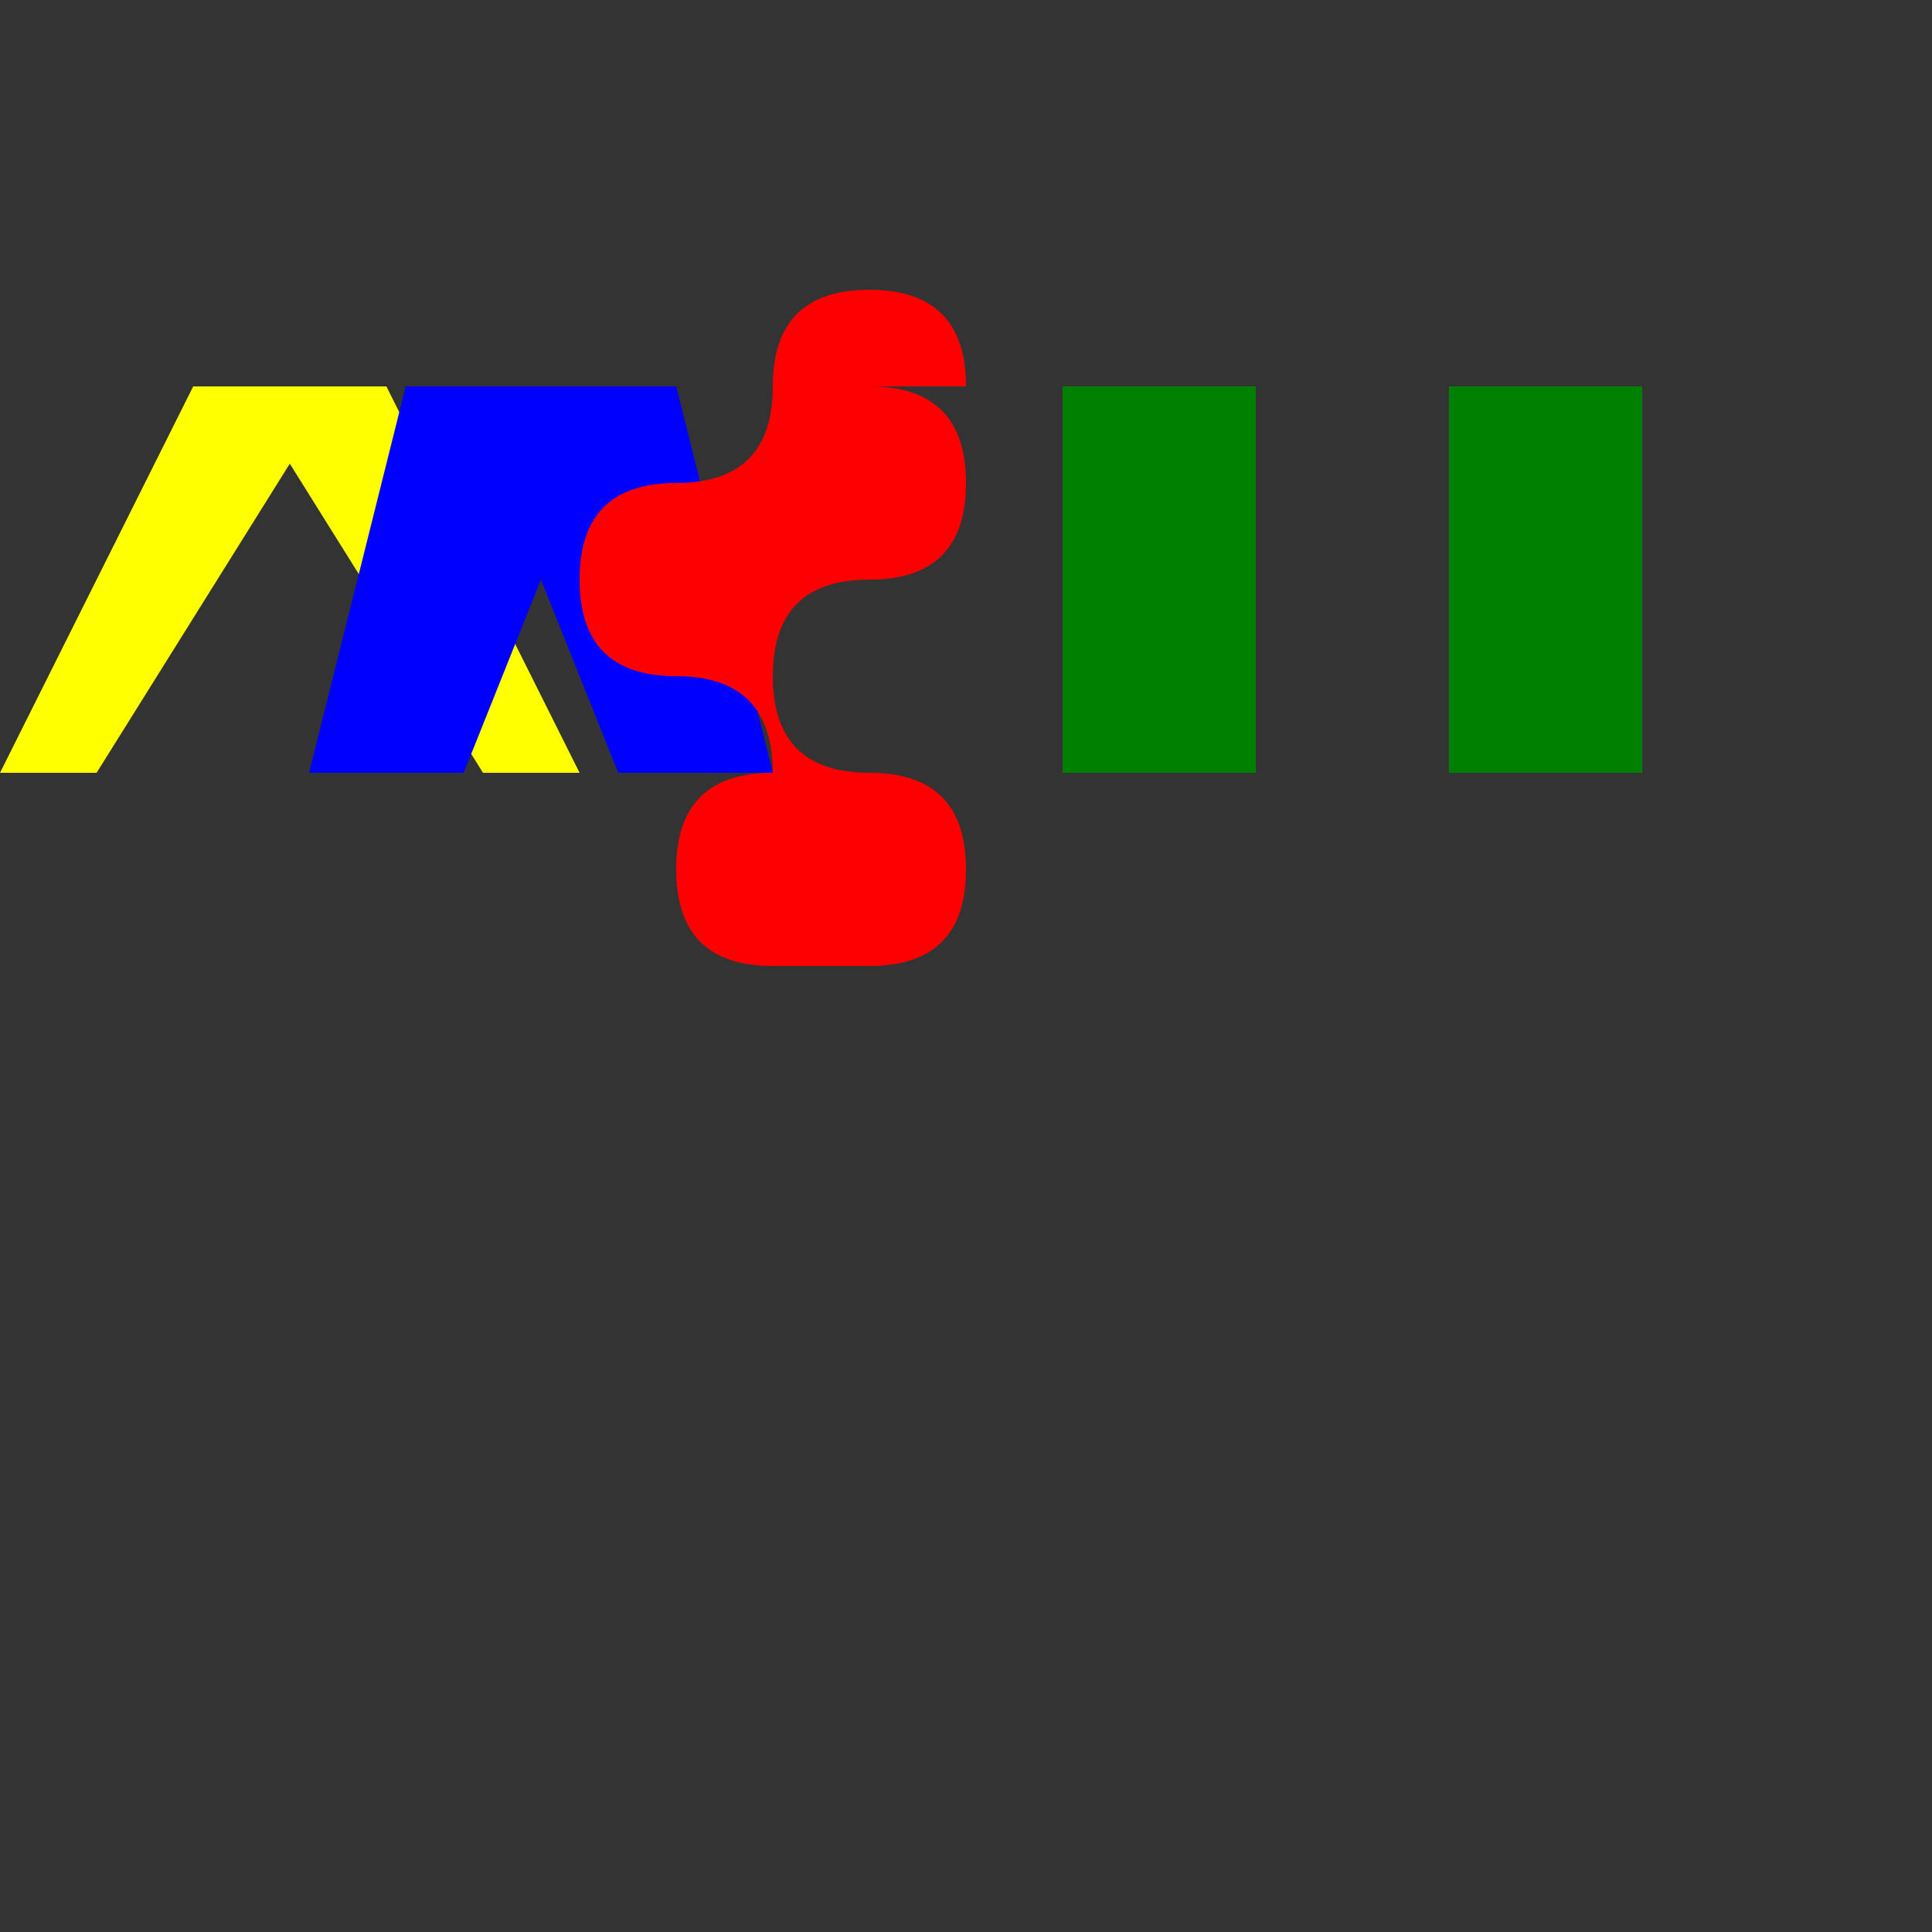
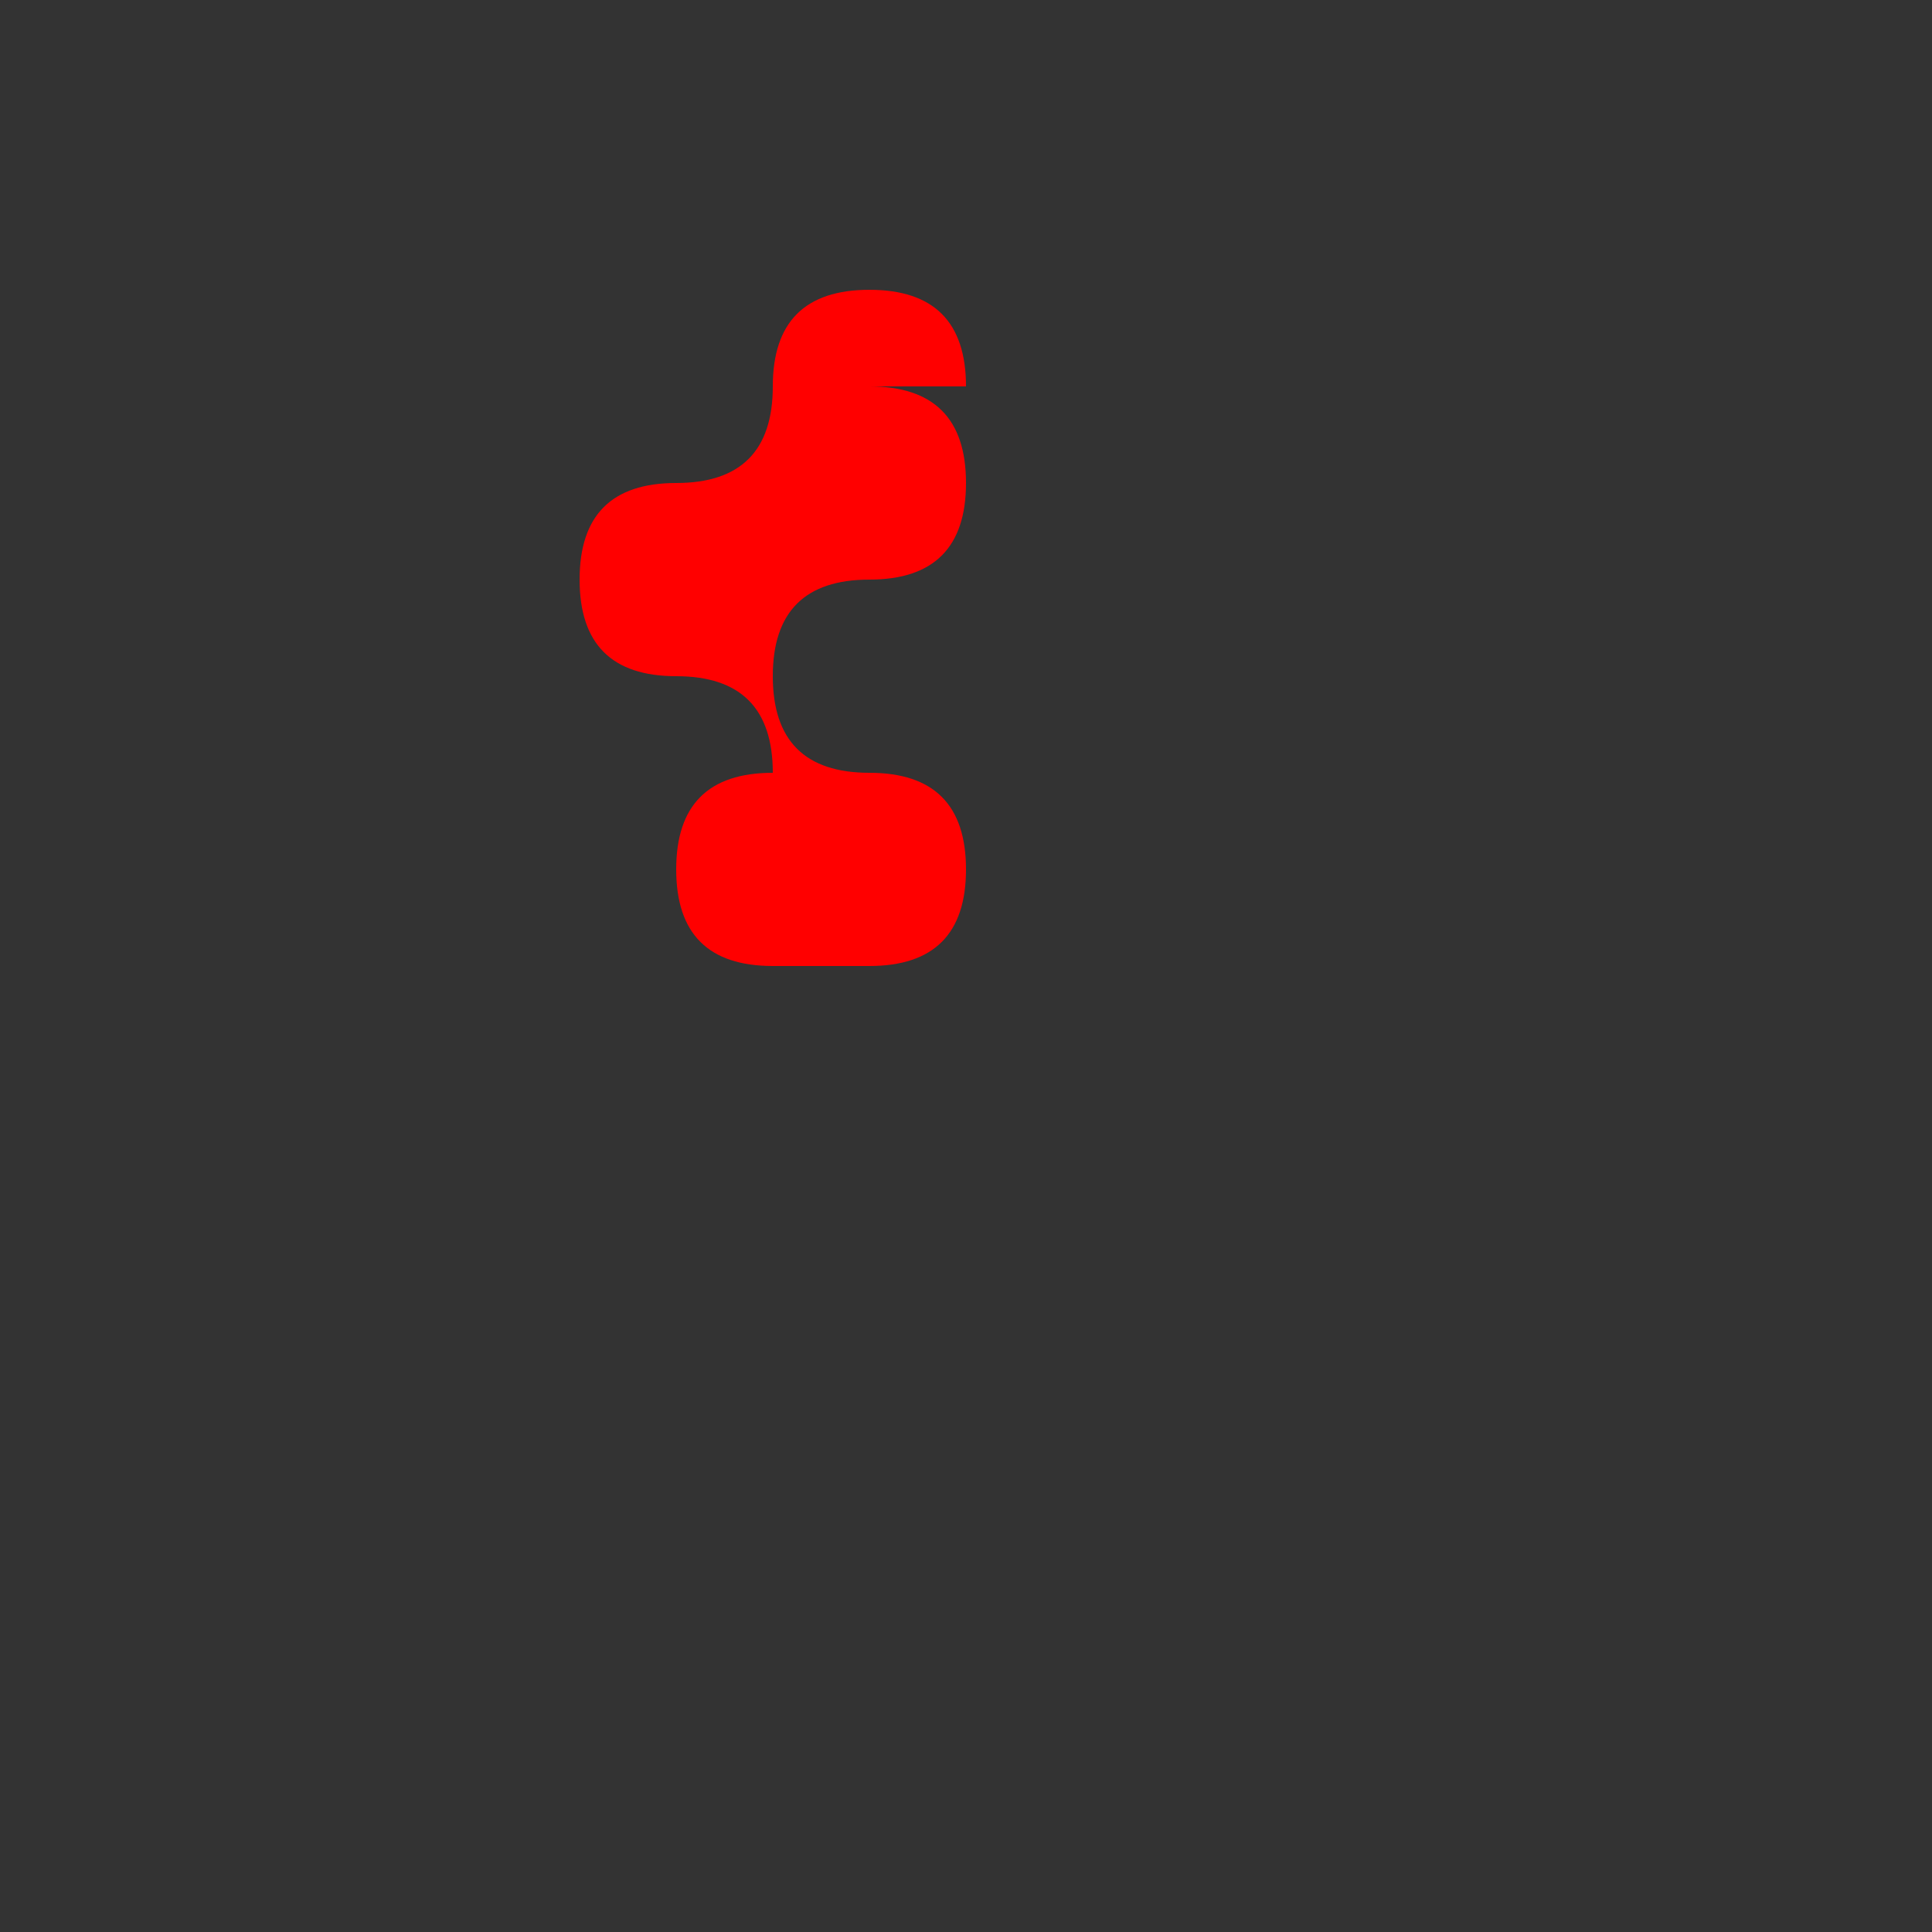
<svg xmlns="http://www.w3.org/2000/svg" width="500" height="500">
  <rect width="100%" height="100%" fill="#333333" stroke="none" />
  <defs />
  <g>
-     <path fill="yellow" stroke="none" paint-order="stroke fill markers" d=" M 100 100 L 150 200 L 125 200 L 75 120 L 25 200 L 0 200 L 50 100 Z" />
-     <path fill="blue" stroke="none" paint-order="stroke fill markers" d=" M 175 100 L 200 200 L 160 200 L 140 150 L 120 200 L 80 200 L 105 100 Z" />
    <path fill="red" stroke="none" paint-order="stroke fill markers" d=" M 225 100 Q 250 100 250 125 Q 250 150 225 150 Q 200 150 200 175 Q 200 200 225 200 Q 250 200 250 225 Q 250 250 225 250 L 200 250 Q 175 250 175 225 Q 175 200 200 200 Q 200 175 175 175 Q 150 175 150 150 Q 150 125 175 125 Q 200 125 200 100 Q 200 75 225 75 Q 250 75 250 100 Z" />
-     <path fill="green" stroke="none" paint-order="stroke fill markers" d=" M 275 100 L 275 200 L 325 200 L 325 100 L 375 100 L 375 200 L 425 200 L 425 100 Z" />
  </g>
</svg>